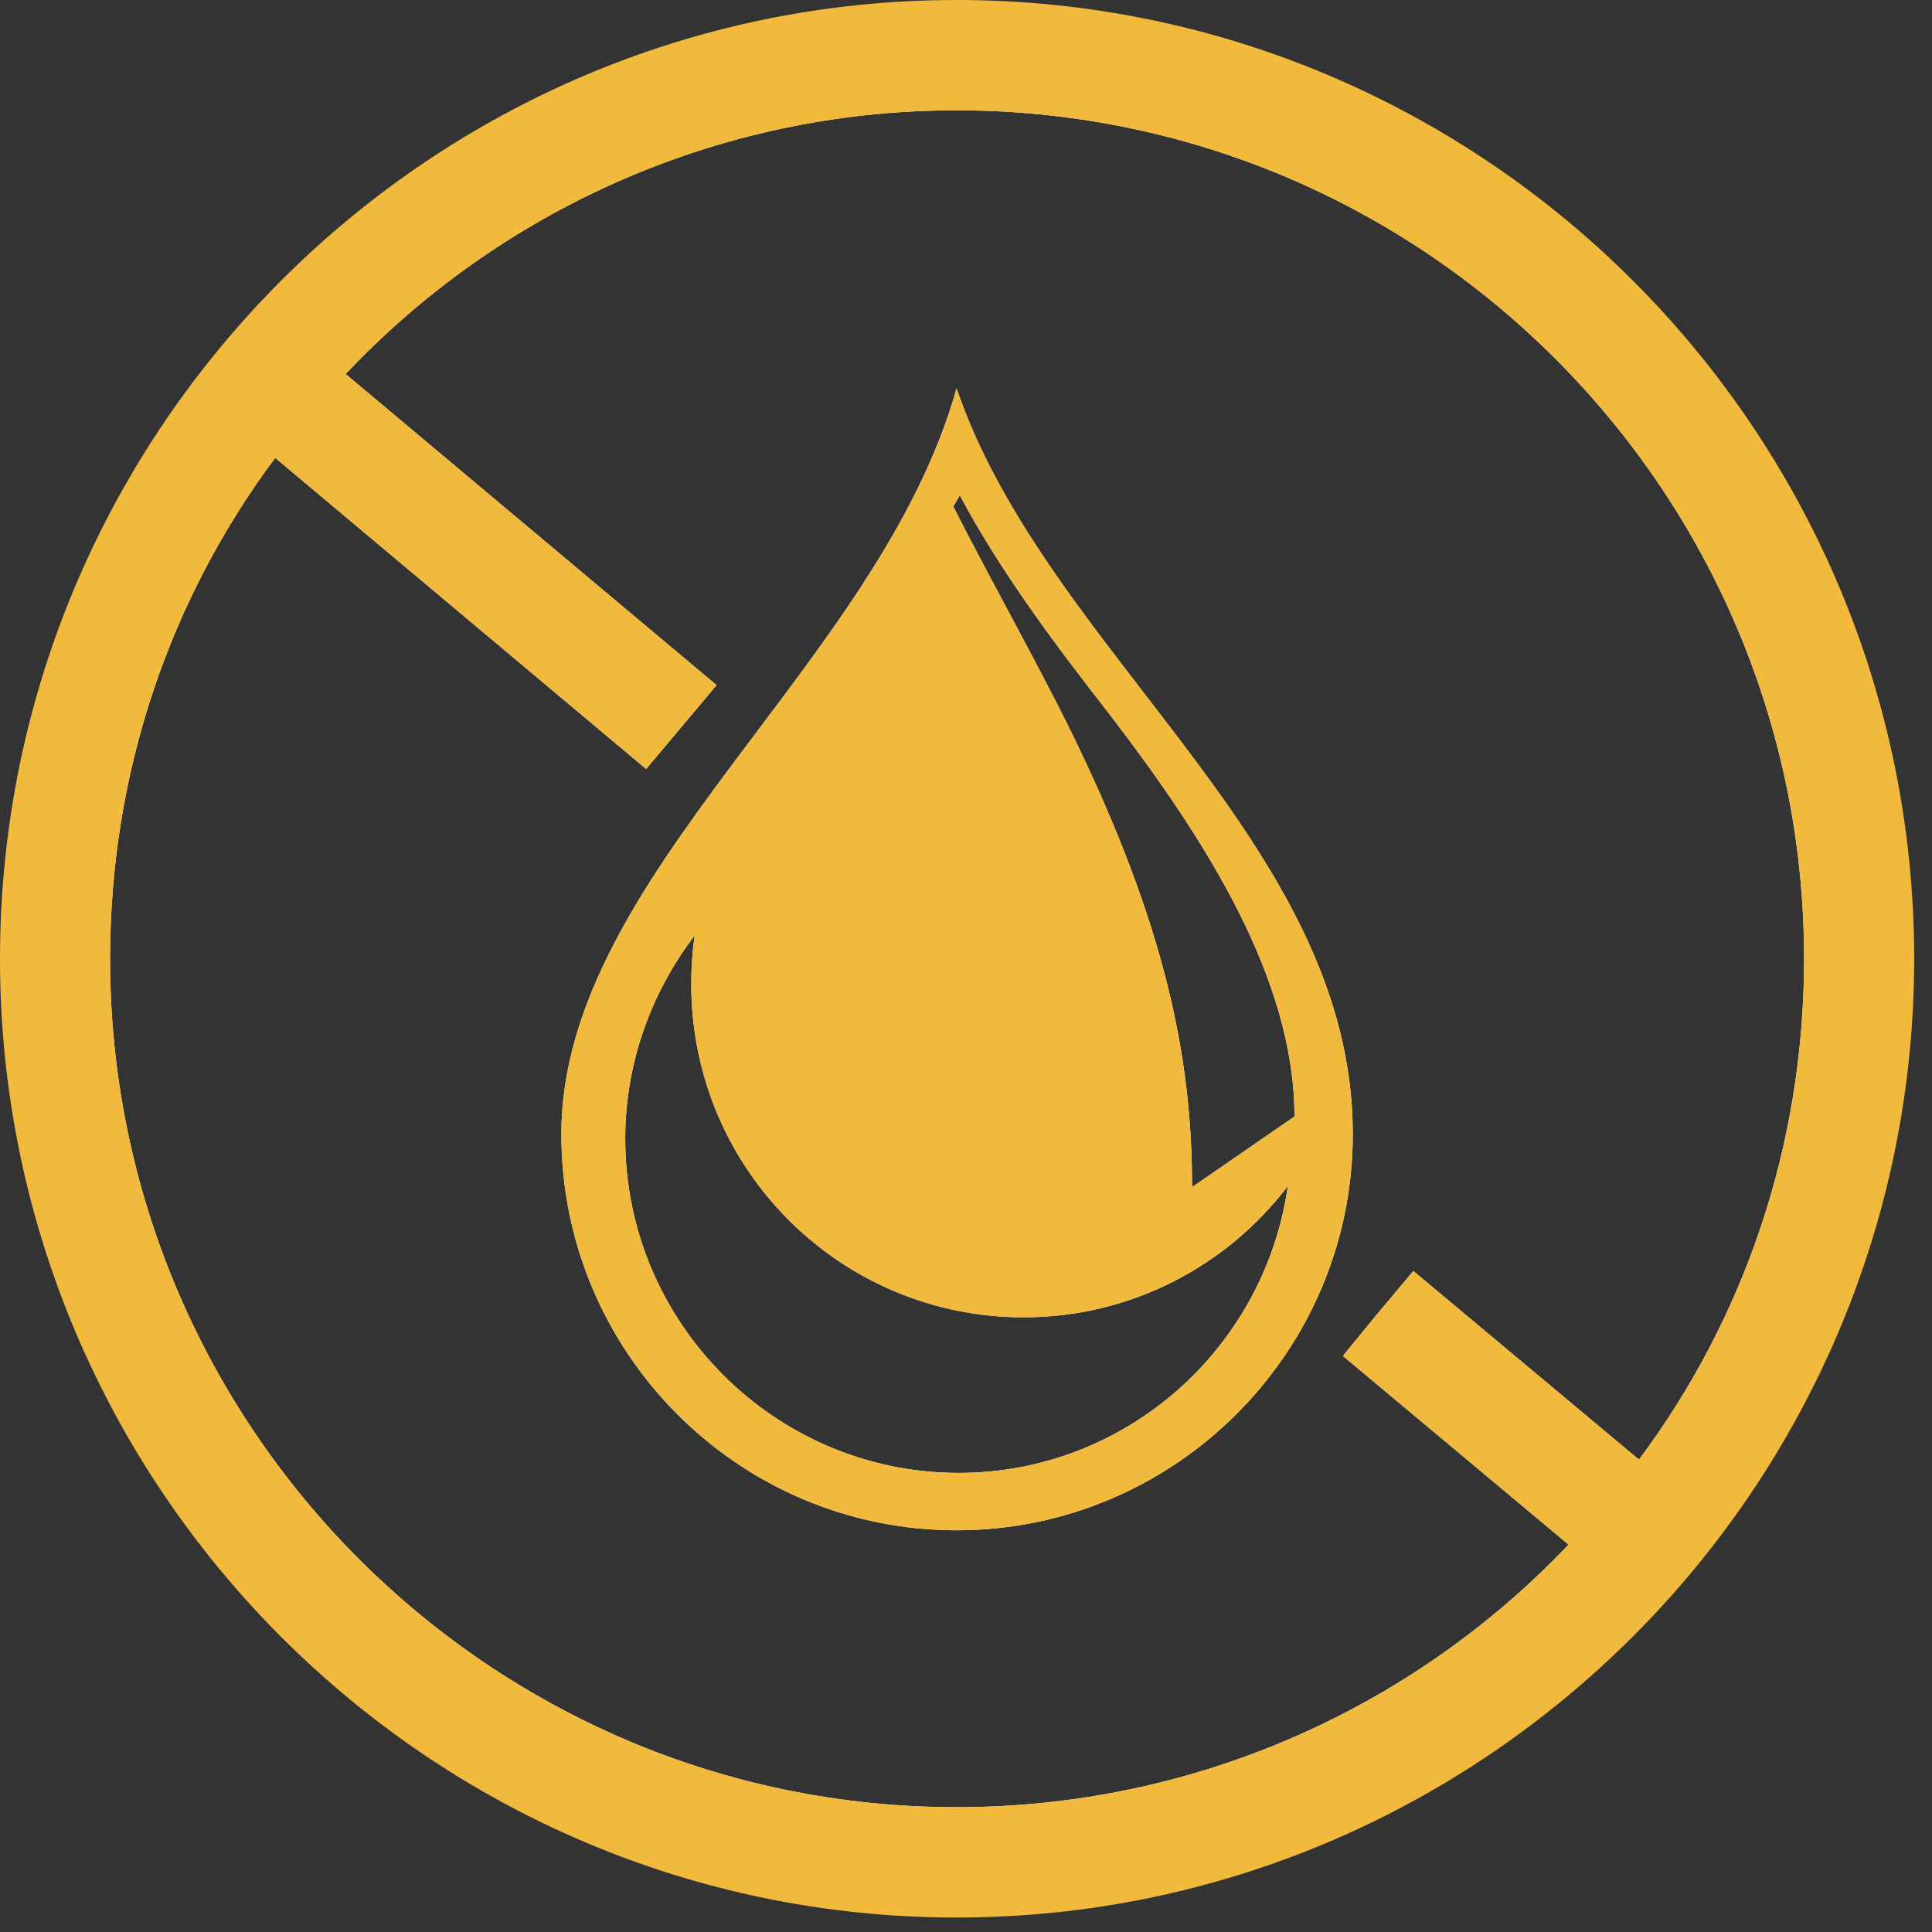
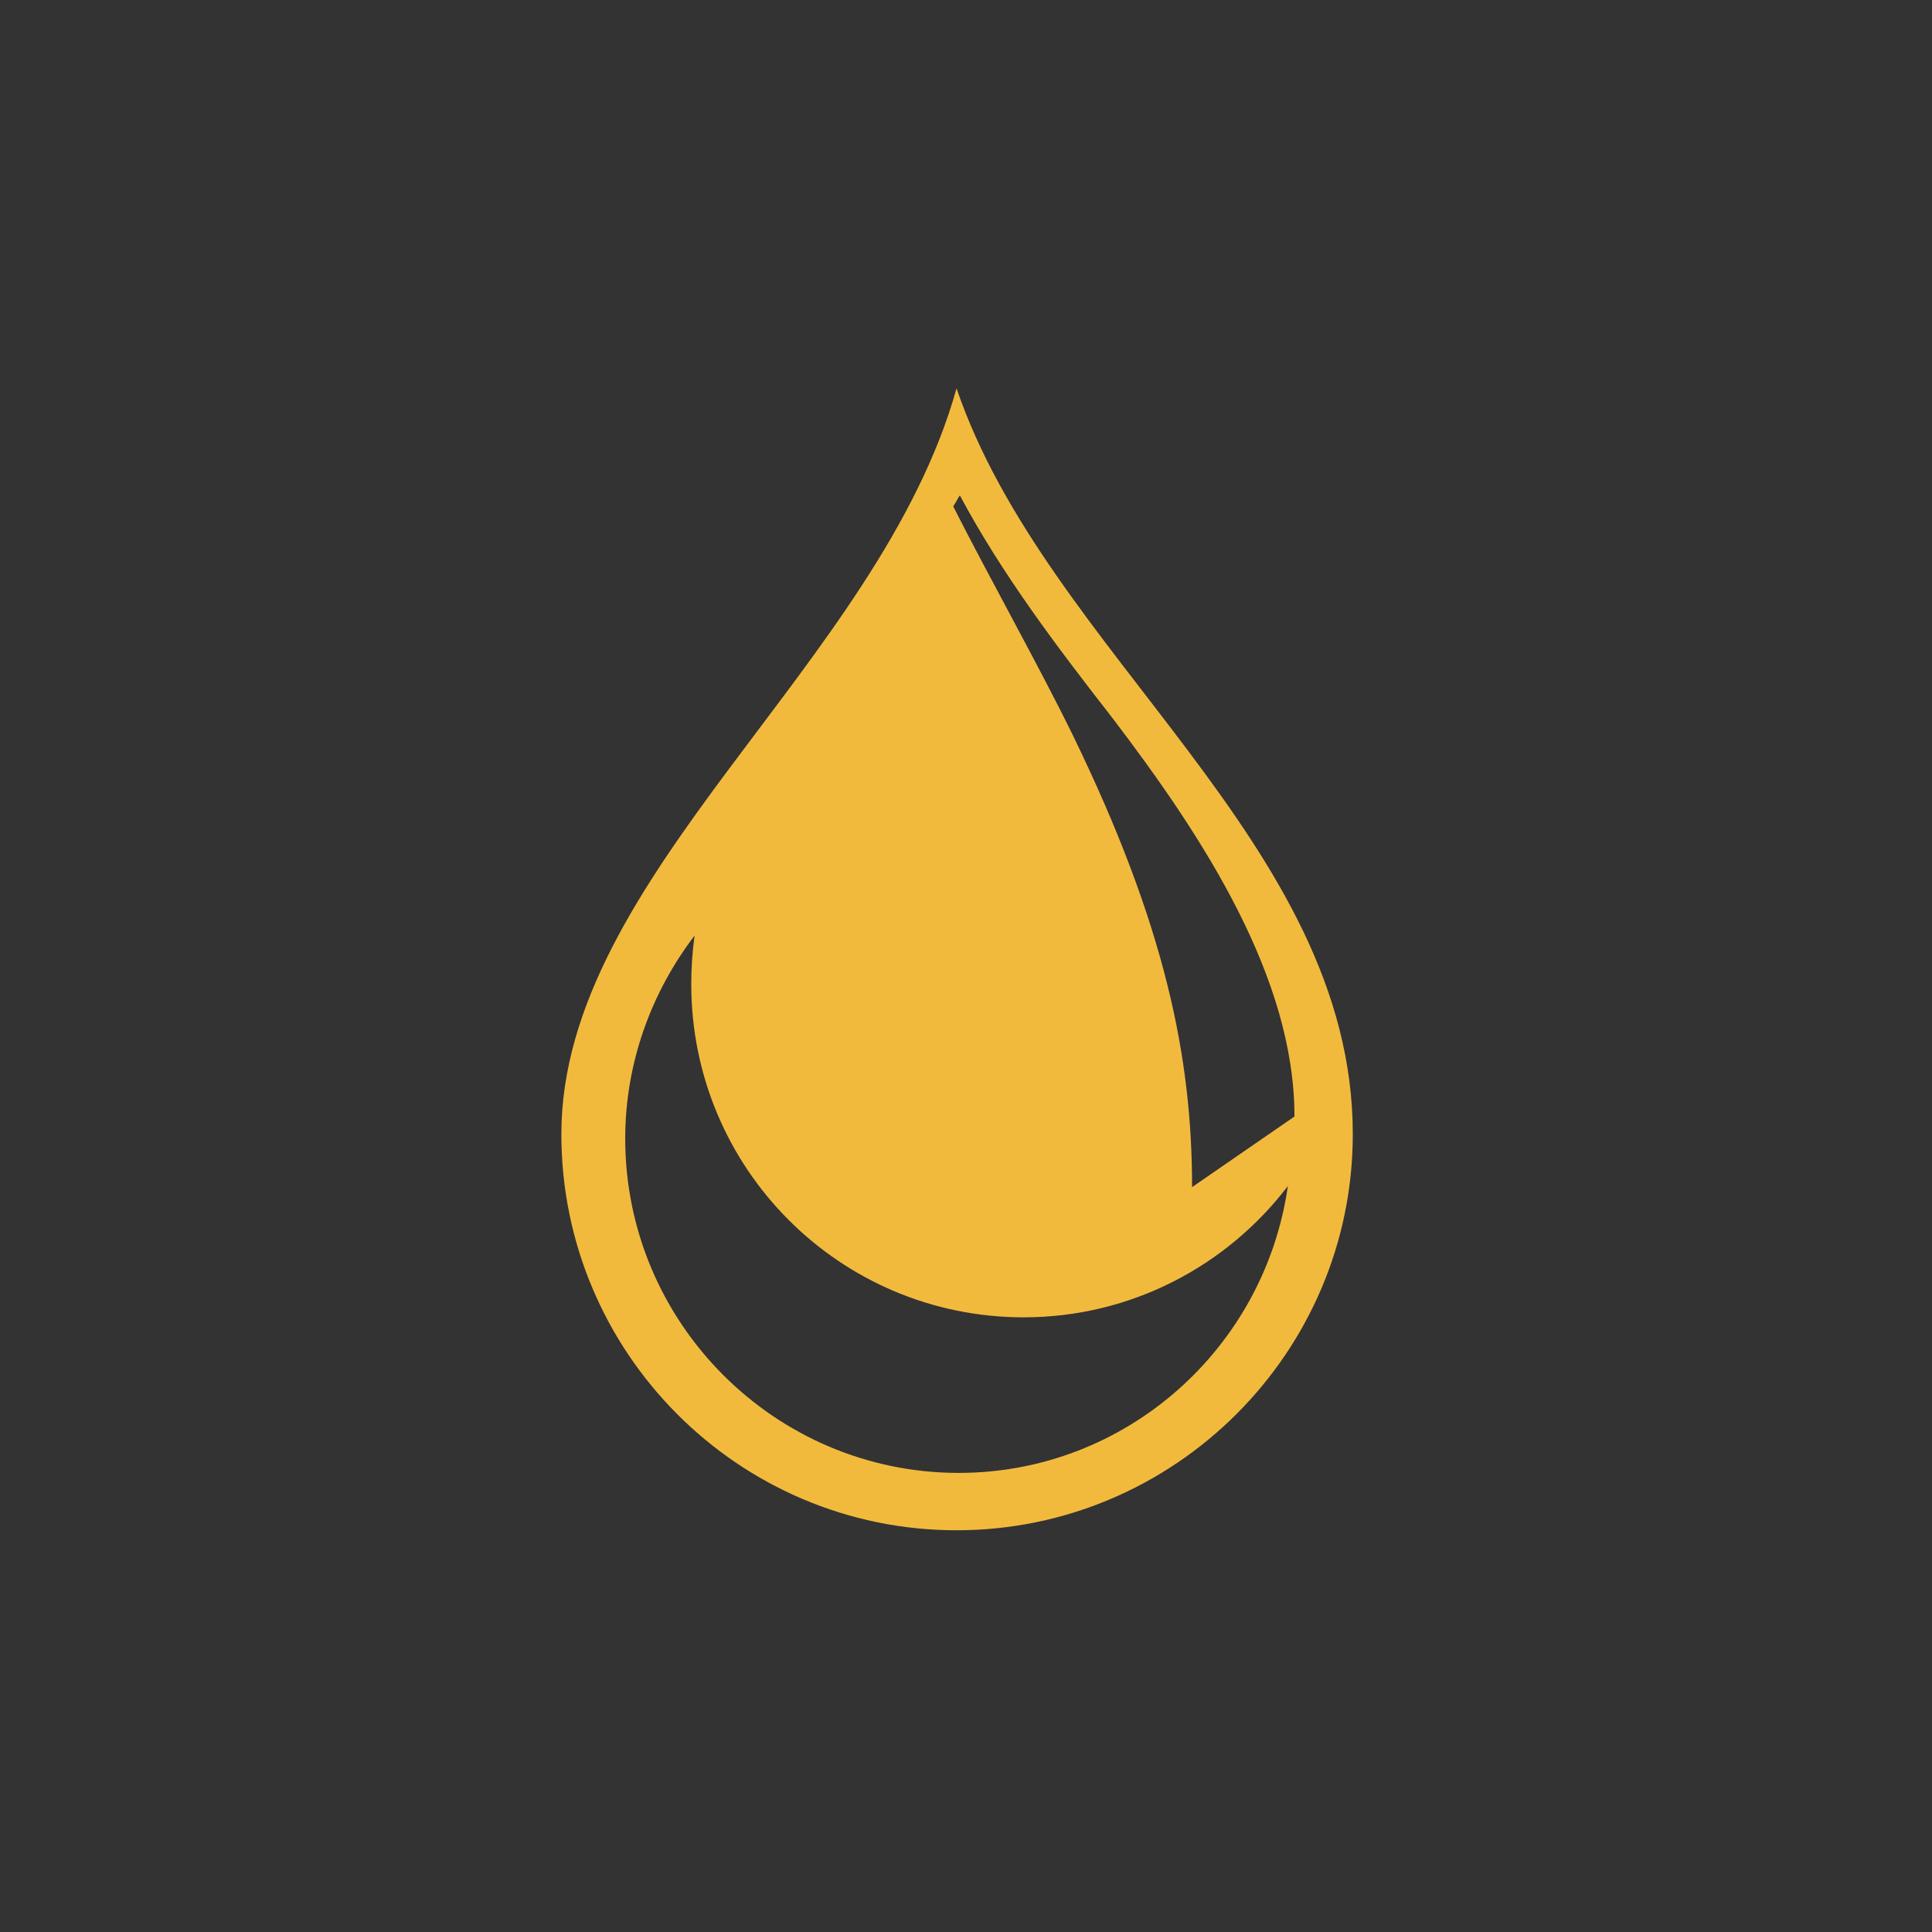
<svg xmlns="http://www.w3.org/2000/svg" width="59" height="59" viewBox="0 0 59 59" fill="none">
  <rect x="0" y="0" width="59" height="59" fill="#333333" stroke="none" />
-   <path d="M29.211 11.86C26.858 20.283 17.143 26.718 17.143 34.636C17.143 41.307 22.555 46.732 29.211 46.732C35.867 46.732 41.312 41.307 41.312 34.636C41.312 25.741 31.967 19.946 29.211 11.86ZM29.312 15.128C30.589 17.52 32.27 19.744 33.951 21.9C36.808 25.64 39.531 29.886 39.531 34.097L36.404 36.253C36.404 32.311 35.598 28.268 32.74 22.406C31.698 20.283 30.219 17.655 29.11 15.465C29.177 15.364 29.244 15.229 29.312 15.128ZM29.278 44.98C23.665 44.98 19.093 40.398 19.093 34.771C19.093 32.446 19.9 30.29 21.211 28.572C21.143 29.077 21.11 29.549 21.11 30.054C21.11 35.681 25.648 40.229 31.261 40.229C34.556 40.229 37.48 38.646 39.329 36.22C38.623 41.172 34.388 44.98 29.278 44.98Z" fill="white" />
-   <path d="M29.211 1.685C14.017 1.685 1.681 14.05 1.681 29.279C1.681 44.508 14.017 56.873 29.211 56.873C44.405 56.873 56.775 44.542 56.775 29.279C56.775 14.016 44.438 1.685 29.211 1.685ZM29.211 55.189C14.958 55.189 3.361 43.565 3.361 29.279C3.361 23.551 5.21 18.262 8.404 13.982L19.732 23.484L20.807 22.204L21.883 20.923L10.555 11.422C15.227 6.469 21.883 3.369 29.211 3.369C43.497 3.369 55.094 14.993 55.094 29.279C55.094 35.007 53.245 40.297 50.052 44.575L43.161 38.814L42.085 40.094L41.01 41.408L47.901 47.17C43.195 52.123 36.539 55.189 29.211 55.189Z" fill="white" />
-   <path d="M29.211 0C13.11 0 0 13.14 0 29.279C0 45.418 13.11 58.558 29.211 58.558C45.312 58.558 58.456 45.418 58.456 29.279C58.456 13.14 45.346 0 29.211 0ZM29.211 55.189C14.958 55.189 3.361 43.565 3.361 29.279C3.361 23.551 5.21 18.261 8.404 13.982C8.706 13.511 9.042 13.107 9.446 12.668C9.815 12.197 10.152 11.826 10.555 11.422C15.227 6.469 21.883 3.369 29.211 3.369C43.497 3.369 55.094 14.993 55.094 29.279C55.094 35.007 53.245 40.297 50.052 44.575C49.749 45.047 49.413 45.452 49.01 45.889C48.64 46.361 48.27 46.766 47.901 47.17C43.195 52.123 36.539 55.189 29.211 55.189Z" fill="#F2BA3D" />
-   <path d="M51.127 45.485L50.052 46.799L48.976 48.08L47.901 47.17L41.01 41.408L42.085 40.094L43.161 38.814L50.052 44.575L51.127 45.485Z" fill="#F2BA3D" />
-   <path d="M21.883 20.923L19.732 23.484L8.404 13.982L7.328 13.073L9.479 10.512L10.555 11.422L21.883 20.923Z" fill="#F2BA3D" />
  <path d="M29.211 11.86C26.858 20.283 17.143 26.718 17.143 34.636C17.143 41.307 22.555 46.732 29.211 46.732C35.867 46.732 41.312 41.307 41.312 34.636C41.312 25.741 31.967 19.946 29.211 11.86ZM29.312 15.128C30.589 17.52 32.27 19.744 33.951 21.9C36.808 25.64 39.531 29.886 39.531 34.097L36.404 36.253C36.404 32.311 35.598 28.268 32.74 22.406C31.698 20.283 30.219 17.655 29.11 15.465C29.177 15.364 29.244 15.229 29.312 15.128ZM29.278 44.98C23.665 44.98 19.093 40.398 19.093 34.771C19.093 32.446 19.9 30.29 21.211 28.572C21.143 29.077 21.11 29.549 21.11 30.054C21.11 35.681 25.648 40.229 31.261 40.229C34.556 40.229 37.48 38.646 39.329 36.22C38.623 41.172 34.388 44.98 29.278 44.98Z" fill="#F2BA3D" />
</svg>